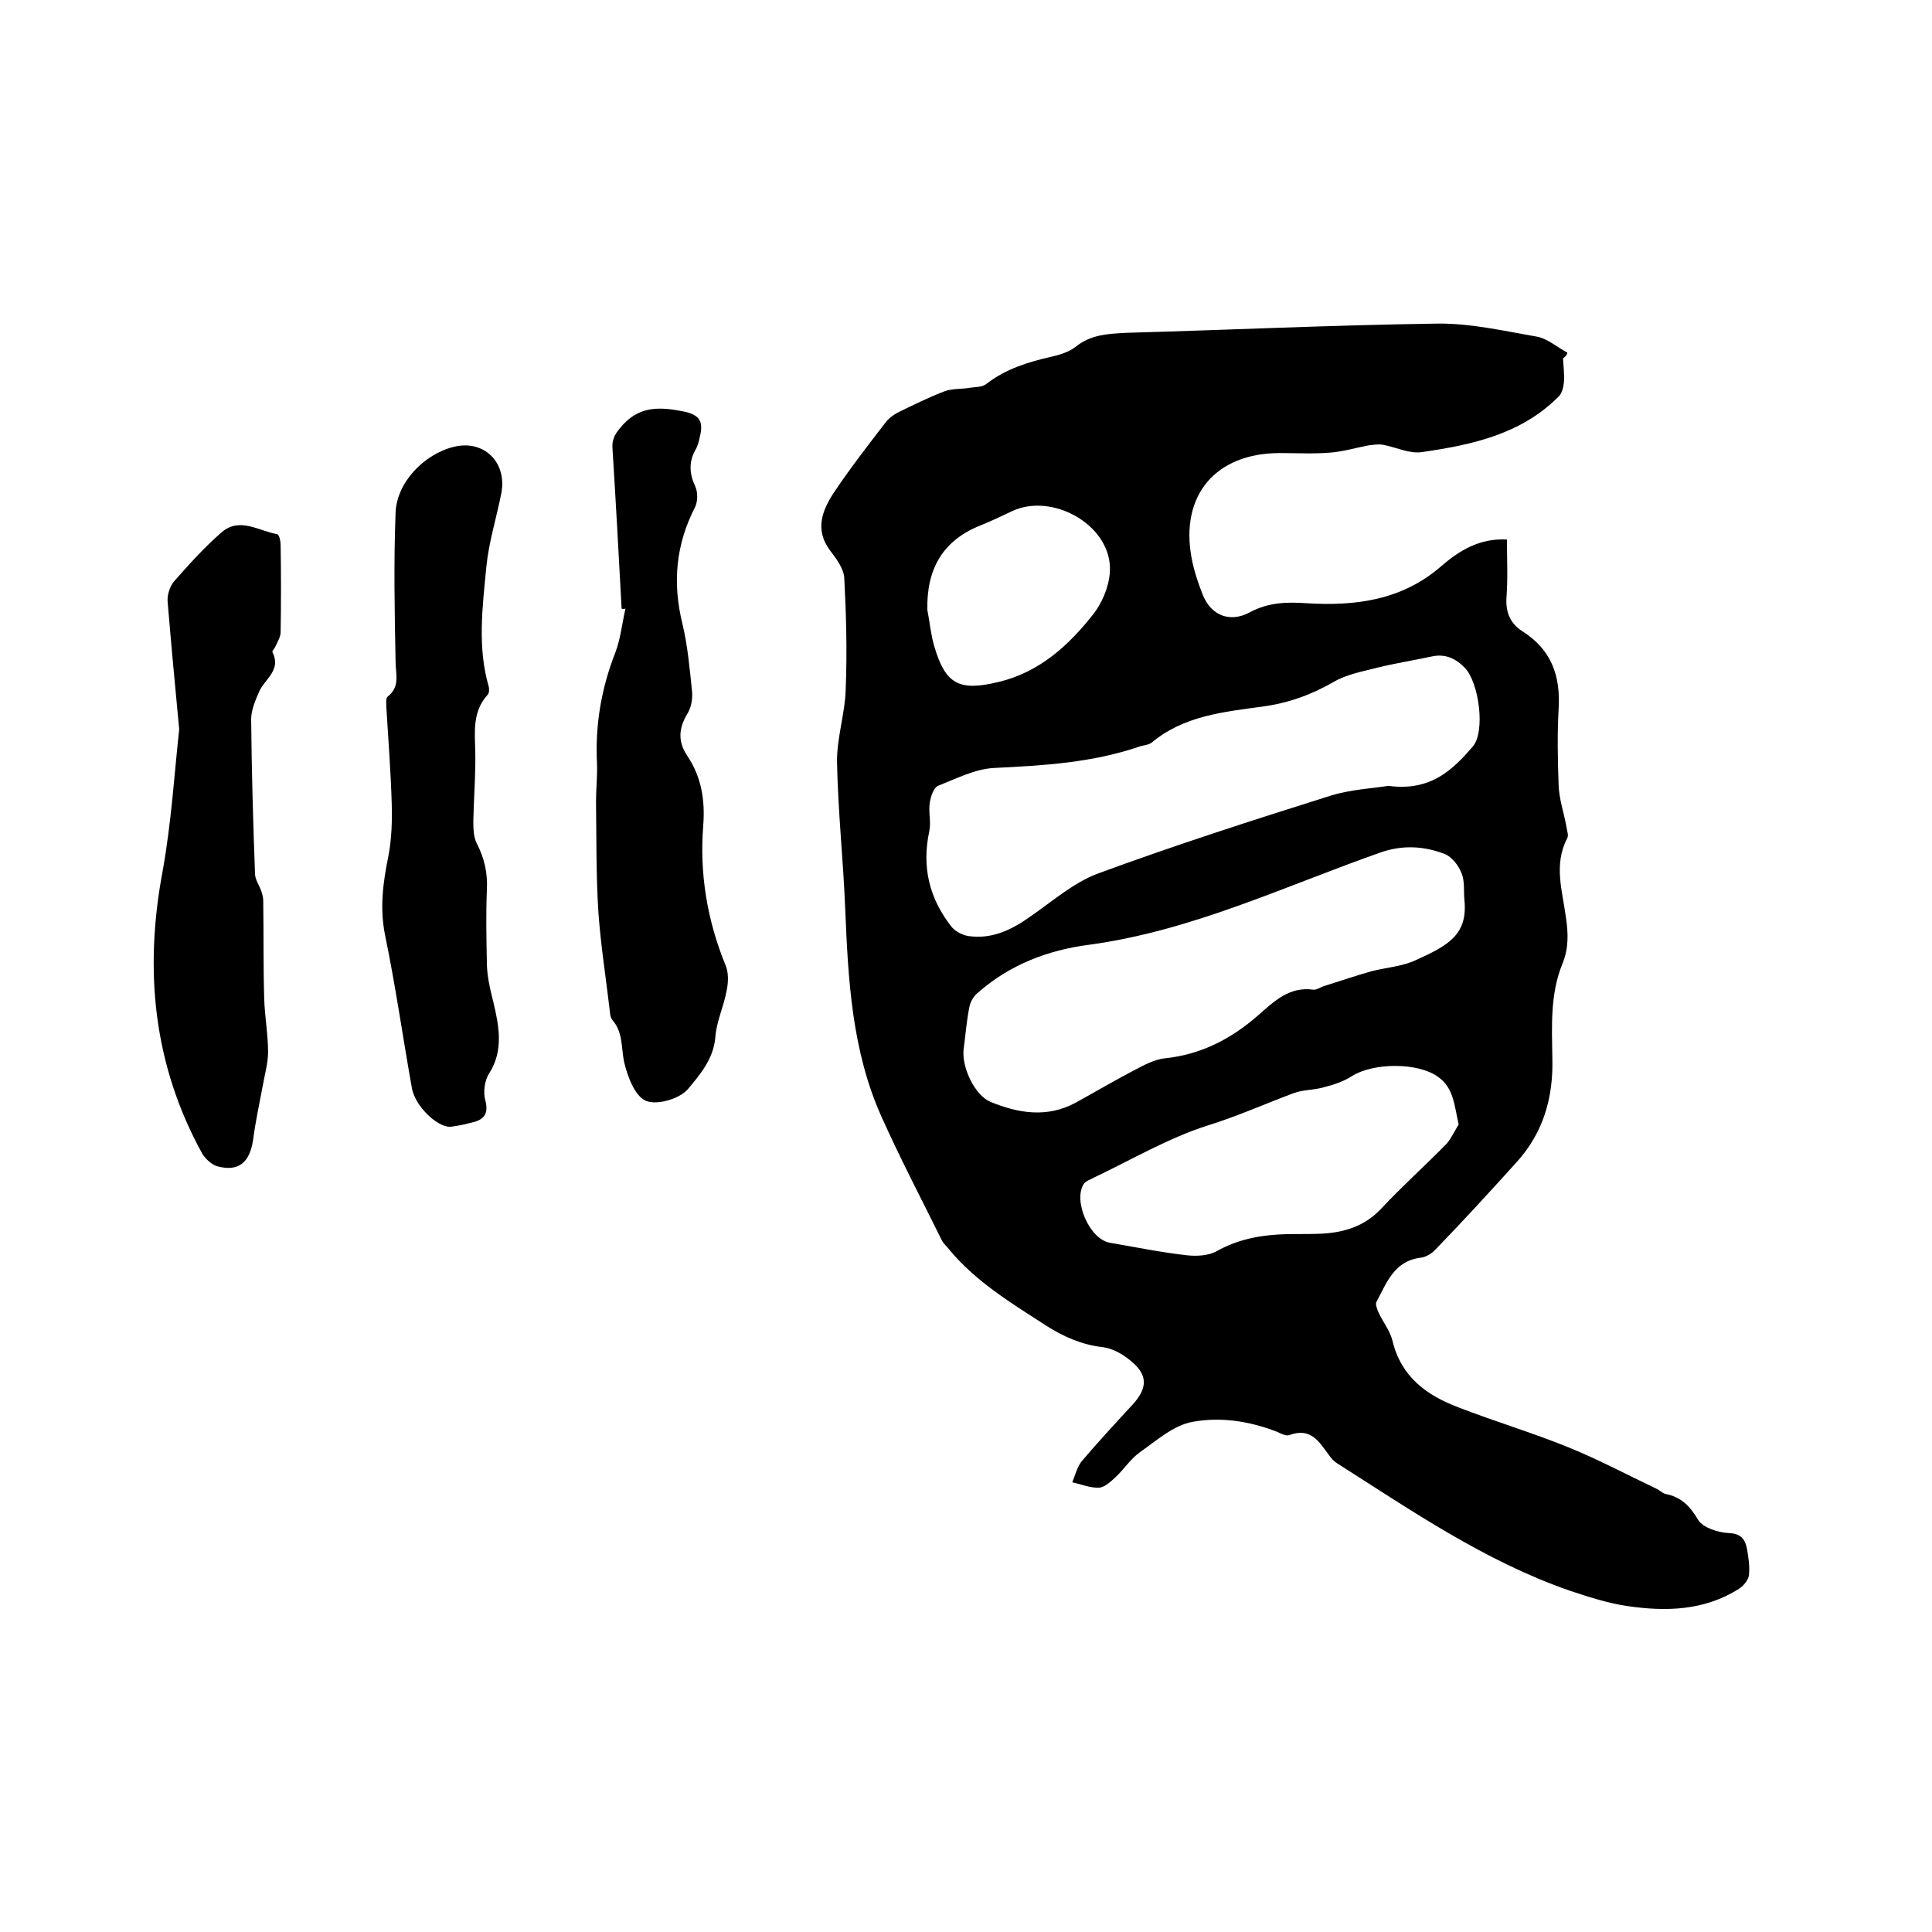
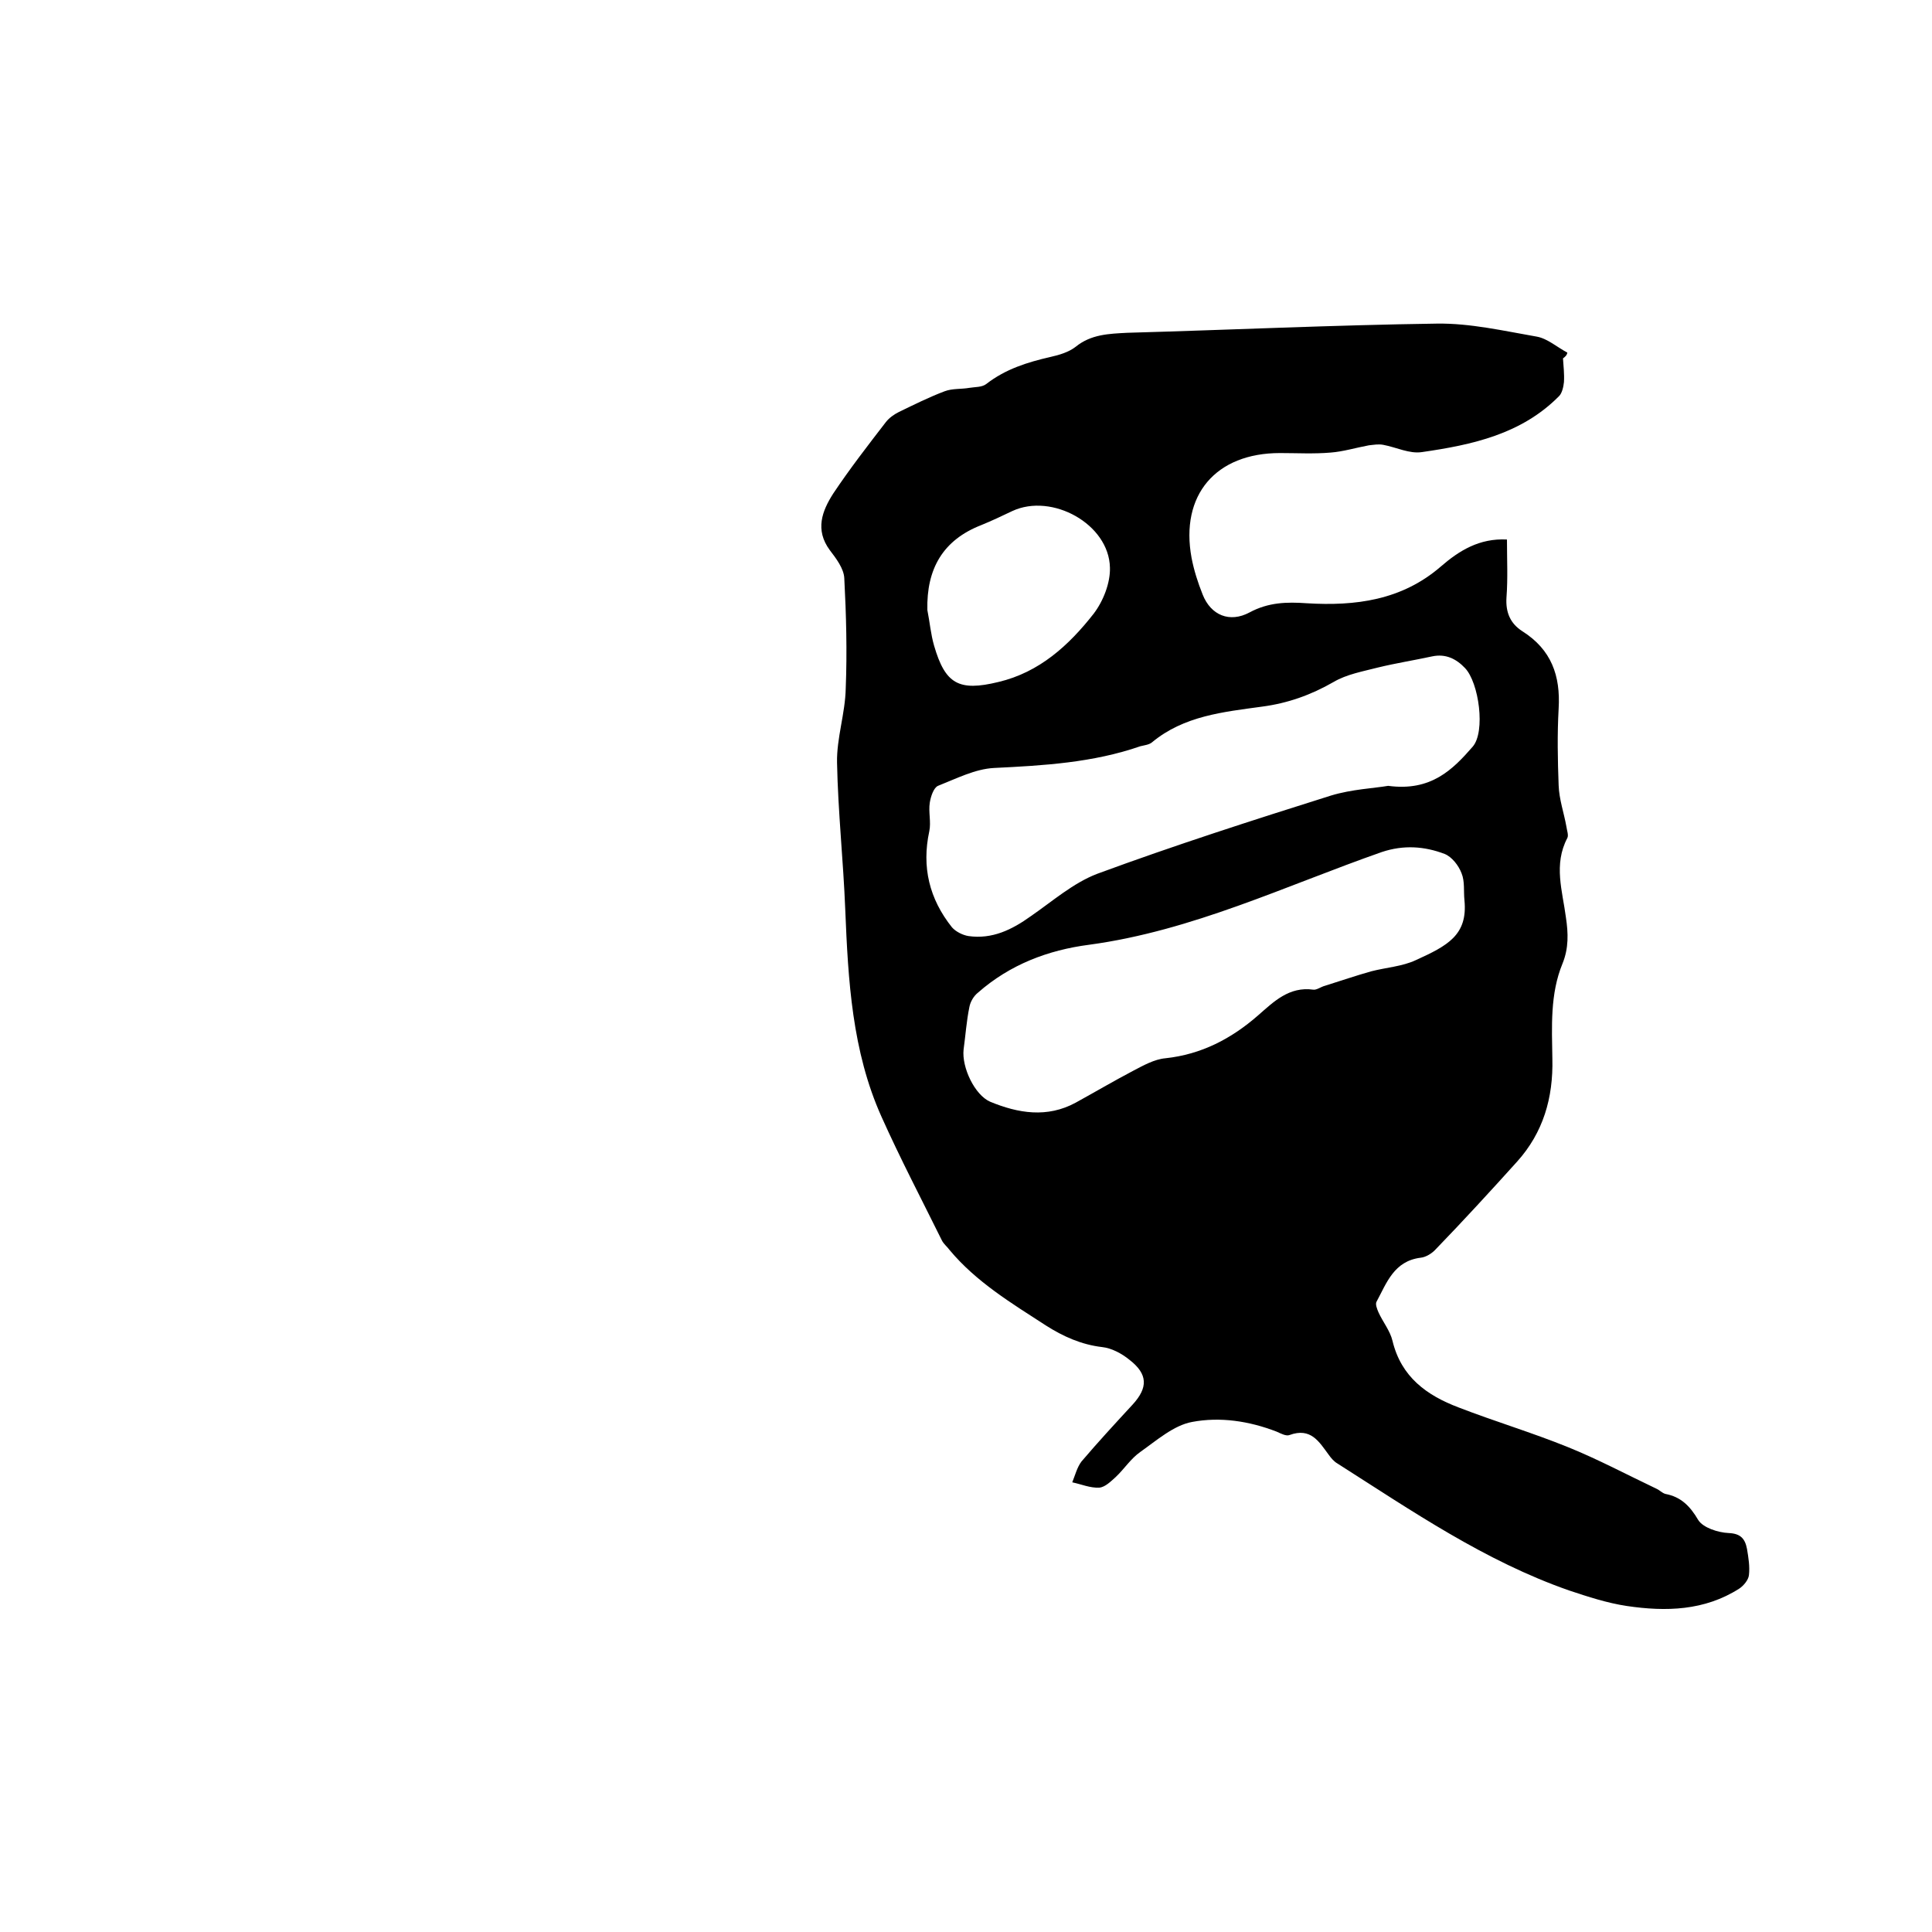
<svg xmlns="http://www.w3.org/2000/svg" enable-background="new 0 0 400 400" viewBox="0 0 400 400">
-   <path d="m323.6 74.2c.1 1.6.3 3.2.2 4.9-.1 1-.4 2.3-1 2.9-7.8 7.9-18 10.1-28.4 11.6-2.6.4-5.3-1-8-1.5-1-.2-2 0-3 .1-2.7.5-5.3 1.3-7.9 1.5-3.5.3-7 .1-10.5.1-13.3 0-20.7 8.7-18.3 21.7.5 2.6 1.3 5.1 2.3 7.6 1.7 4.3 5.6 5.9 9.7 3.7 3.9-2.1 7.7-2.2 11.9-1.9 10 .6 19.6-.6 27.7-7.6 3.8-3.3 8-5.9 13.7-5.6 0 4.1.2 8.1-.1 12-.2 3.1.8 5.4 3.3 7 6 3.8 7.9 9.2 7.5 16-.3 5.3-.2 10.6 0 15.9.1 2.9 1.1 5.7 1.6 8.5.1.8.5 1.8.2 2.4-2.9 5.5-1 11-.3 16.4.5 3.3.6 6.4-.7 9.6-2.6 6.3-2.2 13.1-2.1 19.7.2 8.1-1.9 15.3-7.3 21.3-5.5 6.1-11.1 12.2-16.8 18.1-.8.9-2.1 1.7-3.2 1.8-5.5.7-7 5.2-9.1 9.1-.3.5.1 1.5.4 2.2.9 2 2.4 3.8 2.9 5.9 1.8 7.5 7.1 11.3 13.7 13.8 7.5 2.9 15.2 5.2 22.6 8.2 6.2 2.5 12.2 5.7 18.3 8.6.7.3 1.2.9 1.9 1.1 3.2.6 5.1 2.5 6.8 5.4 1 1.6 4.1 2.6 6.3 2.7 2.5.1 3.4 1.2 3.8 3.3.3 1.8.6 3.6.4 5.4-.1 1-1.1 2.2-2 2.8-7.2 4.6-15.2 4.8-23.3 3.6-4-.6-8-1.9-11.9-3.2-17.5-6.1-32.6-16.5-48-26.3-.7-.4-1.3-1.1-1.8-1.8-2-2.7-3.7-5.7-8.1-4.1-.7.3-1.8-.3-2.7-.7-5.7-2.2-11.7-3.1-17.5-2-3.8.7-7.3 3.8-10.7 6.2-2 1.4-3.3 3.5-5.1 5.2-1 .9-2.2 2.1-3.4 2.2-1.9.1-3.7-.7-5.6-1.1.6-1.5 1-3.1 1.9-4.3 3.4-4 7-7.9 10.6-11.8 3.2-3.5 3.2-6.3-.7-9.3-1.6-1.3-3.7-2.4-5.6-2.6-4.3-.5-8.1-2.2-11.7-4.5-7.1-4.6-14.4-9-19.9-15.6-.5-.7-1.2-1.2-1.6-2-4.2-8.5-8.6-16.9-12.5-25.6-6.1-13.6-6.9-28.2-7.5-42.9-.4-10.1-1.5-20.2-1.7-30.4-.1-5.1 1.7-10.2 1.8-15.4.3-7.6.1-15.2-.3-22.8-.1-2-1.7-4.1-3-5.8-3.1-4.2-1.6-8.1.7-11.7 3.4-5.1 7.2-10 10.9-14.8.7-.9 1.7-1.6 2.7-2.1 3.1-1.5 6.3-3.1 9.5-4.3 1.6-.6 3.4-.4 5.1-.7 1.2-.2 2.6-.1 3.5-.8 4-3.1 8.5-4.5 13.3-5.6 1.8-.4 3.8-1 5.2-2.1 3.2-2.6 6.9-2.7 10.7-2.9 21.4-.6 42.7-1.6 64.1-1.9 6.9-.1 13.8 1.5 20.7 2.7 2.2.4 4.2 2.2 6.3 3.3-.1.6-.5.9-.9 1.2zm-36.2 88.5c8.9 1.2 13.4-3.4 17.5-8.1 2.7-3.1 1.3-13.3-1.6-16.3-1.8-1.9-4-3-6.8-2.4-3.7.8-7.5 1.4-11.2 2.3-3.1.8-6.5 1.4-9.2 3-4.7 2.7-9.5 4.4-14.8 5.1-8 1.1-16.2 1.9-22.8 7.4-.6.5-1.6.6-2.4.8-9.8 3.4-20 4-30.3 4.5-3.9.2-7.8 2.2-11.6 3.7-.9.4-1.5 2.2-1.7 3.5-.3 1.9.3 4-.1 5.9-1.6 7.4 0 14 4.7 19.9.8.9 2.2 1.6 3.4 1.8 4.9.7 9-1.3 12.9-4.1 4.5-3.1 8.8-6.9 13.8-8.8 16-5.9 32.2-11.1 48.4-16.2 4.3-1.3 8.9-1.5 11.8-2zm15.8 23.7c-.2-1.9.1-3.9-.6-5.6-.6-1.6-2-3.4-3.5-4-4.2-1.6-8.5-1.9-13-.4-20 7-39.2 16.3-60.6 19.2-8.5 1.1-16.4 4.1-23 9.9-.9.7-1.6 1.9-1.8 3-.6 2.9-.8 5.9-1.2 8.8-.4 3.7 2.3 9.4 5.5 10.8 5.8 2.4 11.8 3.4 17.7.2 4-2.2 7.9-4.5 11.9-6.6 2.1-1.1 4.4-2.4 6.7-2.6 7.4-.8 13.6-4 19.2-8.9 3.2-2.8 6.4-6 11.4-5.3.7.1 1.6-.6 2.4-.8 3.2-1 6.4-2.1 9.6-3 3.1-.8 6.4-1 9.2-2.3 6.6-3 10.8-5.2 10.1-12.4zm-1.2 46.4c-.9-3.9-1-7.5-4.2-9.8-4.2-3.1-13.5-3-17.9-.2-1.7 1.1-3.8 1.8-5.8 2.3-2 .6-4.3.5-6.2 1.2-5.9 2.2-11.7 4.8-17.8 6.7-8.2 2.6-15.8 7.1-23.6 10.8-.7.4-1.7.7-2.1 1.3-2.3 3.5 1.2 11.5 5.4 12.2 5.3.9 10.6 2 16 2.6 1.9.2 4.3.1 6-.8 5.1-2.9 10.5-3.6 16.2-3.6 2 0 4 0 6-.1 4.5-.3 8.6-1.6 11.9-5.1 4.4-4.7 9.2-9 13.7-13.6.9-1.1 1.6-2.6 2.4-3.9zm-110-106.5c.5 2.5.7 5 1.4 7.4 2.3 7.9 5.1 9.5 13.3 7.5 8.5-2 14.6-7.6 19.7-14.1 2-2.6 3.5-6.4 3.4-9.6-.2-9-12-15.5-20.2-11.7-2.1 1-4.2 2-6.4 2.9-8 3.1-11.4 9.1-11.2 17.6z" />
-   <path d="m128.7 126c-.6-11.1-1.2-22.2-1.9-33.3-.1-2.2.9-3.3 2.2-4.8 3.7-4 8-3.6 12.6-2.7 3.2.7 4.1 2 3.3 5.2-.2.9-.4 1.9-.9 2.7-1.4 2.5-1.3 4.9-.1 7.5.6 1.2.6 3.2 0 4.4-4 7.8-4.7 15.7-2.6 24.2 1.1 4.6 1.5 9.4 2 14.1.1 1.5-.2 3.2-1 4.5-1.8 3-2 5.7 0 8.7 2.9 4.3 3.7 9.1 3.3 14.4-.8 9.9.8 19.6 4.6 28.9.7 1.6.6 3.7.2 5.5-.6 3.2-2.1 6.3-2.3 9.5-.4 4.5-3.2 7.7-5.6 10.6-1.7 2.1-6.5 3.5-8.8 2.5s-3.8-5.1-4.5-8.1c-.6-2.9-.2-6.1-2.4-8.6-.3-.4-.5-1-.5-1.5-.8-6.9-1.9-13.8-2.4-20.7-.5-7.7-.4-15.4-.5-23.1 0-2.6.3-5.3.2-7.9-.4-7.9.9-15.5 3.8-22.9 1.1-2.9 1.4-6.1 2.1-9.1-.3.1-.6.1-.8 0z" />
-   <path d="m93.2 233.3c-2.8 0-7.2-4.3-7.9-7.9-1.9-10.6-3.4-21.3-5.6-31.9-1.1-5.6-.4-10.8.7-16.2.7-3.6.8-7.3.7-11-.2-6.6-.7-13.1-1.1-19.7 0-.8-.2-2.1.3-2.4 2.6-2.1 1.6-4.6 1.6-7.2-.2-10.3-.4-20.5 0-30.8.2-6.3 5.9-12.2 12.1-13.7s11 3.2 9.8 9.6c-1 5.1-2.6 10.1-3.1 15.2-.8 8.3-1.9 16.7.5 24.9.1.5.1 1.4-.3 1.7-3.1 3.5-2.6 7.6-2.5 11.7.1 4.7-.3 9.4-.4 14.2 0 1.6 0 3.4.7 4.8 1.6 3.1 2.3 6.2 2.1 9.7-.2 5-.1 9.9 0 14.9 0 2.9.7 5.7 1.4 8.5 1.1 4.7 2.1 9.8-.9 14.5-1 1.5-1.3 4-.8 5.7.8 3.1-.7 4.1-3.2 4.6-1.4.4-2.7.6-4.1.8z" />
-   <path d="m37.1 151c-.9-9.5-1.7-18-2.4-26.5-.1-1.4.5-3.1 1.3-4.1 3.1-3.5 6.3-7.1 9.9-10.2 3.7-3.2 7.6-.3 11.5.4.4.1.7 1.4.7 2.2.1 6 .1 12.1 0 18.1 0 .9-.6 1.9-1 2.8-.2.5-.8 1.1-.7 1.3 1.9 3.7-1.5 5.5-2.7 8.1-.8 1.8-1.7 3.9-1.7 5.8.1 10.7.4 21.4.8 32 0 1.2.9 2.4 1.3 3.6.2.6.4 1.3.4 2 .1 6.7 0 13.5.2 20.2.1 3.7.8 7.4.8 11.1 0 2.3-.7 4.7-1.1 7-.7 3.7-1.5 7.4-2 11.2-.7 4.7-3 6.6-7.3 5.5-1.2-.3-2.5-1.5-3.2-2.6-10.2-18.5-12.1-38.1-8.2-58.7 1.8-10.1 2.4-20.1 3.4-29.2z" />
+   <path d="m323.6 74.2c.1 1.6.3 3.2.2 4.9-.1 1-.4 2.3-1 2.9-7.8 7.9-18 10.1-28.4 11.6-2.6.4-5.3-1-8-1.5-1-.2-2 0-3 .1-2.7.5-5.3 1.3-7.9 1.5-3.5.3-7 .1-10.5.1-13.3 0-20.7 8.7-18.3 21.7.5 2.6 1.3 5.1 2.3 7.6 1.7 4.3 5.6 5.9 9.7 3.7 3.9-2.1 7.7-2.2 11.9-1.9 10 .6 19.6-.6 27.7-7.6 3.8-3.3 8-5.9 13.7-5.6 0 4.1.2 8.1-.1 12-.2 3.1.8 5.4 3.3 7 6 3.8 7.9 9.2 7.5 16-.3 5.3-.2 10.6 0 15.9.1 2.9 1.1 5.7 1.6 8.5.1.8.5 1.8.2 2.4-2.9 5.5-1 11-.3 16.4.5 3.3.6 6.4-.7 9.6-2.6 6.3-2.2 13.1-2.1 19.7.2 8.1-1.9 15.3-7.3 21.3-5.5 6.1-11.1 12.2-16.8 18.1-.8.9-2.1 1.7-3.2 1.8-5.5.7-7 5.2-9.1 9.1-.3.5.1 1.5.4 2.2.9 2 2.4 3.8 2.9 5.9 1.8 7.5 7.1 11.3 13.7 13.8 7.5 2.9 15.2 5.2 22.6 8.2 6.2 2.5 12.2 5.7 18.3 8.6.7.3 1.2.9 1.9 1.1 3.2.6 5.1 2.5 6.8 5.4 1 1.6 4.1 2.6 6.3 2.7 2.5.1 3.4 1.2 3.8 3.3.3 1.8.6 3.6.4 5.4-.1 1-1.1 2.2-2 2.8-7.2 4.6-15.2 4.8-23.3 3.6-4-.6-8-1.9-11.9-3.2-17.5-6.1-32.6-16.5-48-26.3-.7-.4-1.3-1.1-1.8-1.8-2-2.7-3.7-5.7-8.1-4.1-.7.3-1.8-.3-2.7-.7-5.7-2.2-11.7-3.1-17.5-2-3.8.7-7.3 3.8-10.7 6.2-2 1.4-3.3 3.5-5.1 5.2-1 .9-2.2 2.1-3.4 2.2-1.9.1-3.7-.7-5.6-1.1.6-1.5 1-3.1 1.9-4.3 3.4-4 7-7.9 10.6-11.8 3.2-3.5 3.2-6.3-.7-9.3-1.6-1.3-3.7-2.4-5.6-2.6-4.3-.5-8.1-2.2-11.7-4.5-7.1-4.6-14.4-9-19.9-15.6-.5-.7-1.2-1.2-1.6-2-4.2-8.5-8.6-16.9-12.5-25.6-6.1-13.6-6.9-28.2-7.5-42.9-.4-10.1-1.5-20.2-1.7-30.4-.1-5.1 1.7-10.2 1.8-15.4.3-7.6.1-15.2-.3-22.8-.1-2-1.7-4.1-3-5.8-3.1-4.2-1.6-8.1.7-11.7 3.4-5.1 7.2-10 10.9-14.8.7-.9 1.7-1.6 2.7-2.1 3.1-1.5 6.3-3.1 9.5-4.3 1.6-.6 3.4-.4 5.1-.7 1.2-.2 2.6-.1 3.5-.8 4-3.1 8.5-4.5 13.3-5.6 1.8-.4 3.8-1 5.2-2.1 3.2-2.6 6.9-2.7 10.7-2.9 21.4-.6 42.7-1.6 64.1-1.9 6.9-.1 13.8 1.5 20.7 2.7 2.2.4 4.2 2.2 6.3 3.3-.1.6-.5.9-.9 1.2zm-36.2 88.5c8.9 1.2 13.4-3.4 17.5-8.1 2.7-3.1 1.3-13.3-1.6-16.3-1.8-1.9-4-3-6.8-2.4-3.7.8-7.5 1.4-11.2 2.3-3.1.8-6.5 1.4-9.2 3-4.7 2.7-9.5 4.4-14.8 5.1-8 1.1-16.2 1.9-22.8 7.4-.6.5-1.6.6-2.4.8-9.8 3.4-20 4-30.3 4.5-3.9.2-7.8 2.2-11.6 3.7-.9.4-1.5 2.2-1.7 3.5-.3 1.9.3 4-.1 5.9-1.6 7.4 0 14 4.7 19.9.8.9 2.2 1.6 3.4 1.8 4.9.7 9-1.3 12.9-4.1 4.5-3.1 8.8-6.9 13.8-8.8 16-5.9 32.2-11.1 48.4-16.2 4.3-1.3 8.9-1.5 11.8-2zm15.8 23.7c-.2-1.9.1-3.9-.6-5.6-.6-1.6-2-3.4-3.5-4-4.2-1.6-8.5-1.9-13-.4-20 7-39.2 16.3-60.6 19.2-8.5 1.1-16.4 4.1-23 9.9-.9.7-1.6 1.9-1.8 3-.6 2.9-.8 5.9-1.2 8.8-.4 3.7 2.3 9.4 5.5 10.8 5.8 2.4 11.8 3.4 17.7.2 4-2.2 7.9-4.5 11.9-6.6 2.1-1.1 4.4-2.4 6.7-2.6 7.4-.8 13.6-4 19.2-8.9 3.2-2.8 6.4-6 11.4-5.3.7.1 1.6-.6 2.4-.8 3.2-1 6.4-2.1 9.6-3 3.1-.8 6.4-1 9.2-2.3 6.6-3 10.8-5.2 10.1-12.4zm-1.2 46.4zm-110-106.5c.5 2.5.7 5 1.4 7.4 2.3 7.9 5.1 9.5 13.3 7.5 8.5-2 14.6-7.6 19.7-14.1 2-2.6 3.5-6.4 3.4-9.6-.2-9-12-15.5-20.2-11.7-2.1 1-4.2 2-6.4 2.9-8 3.1-11.4 9.1-11.2 17.6z" />
</svg>